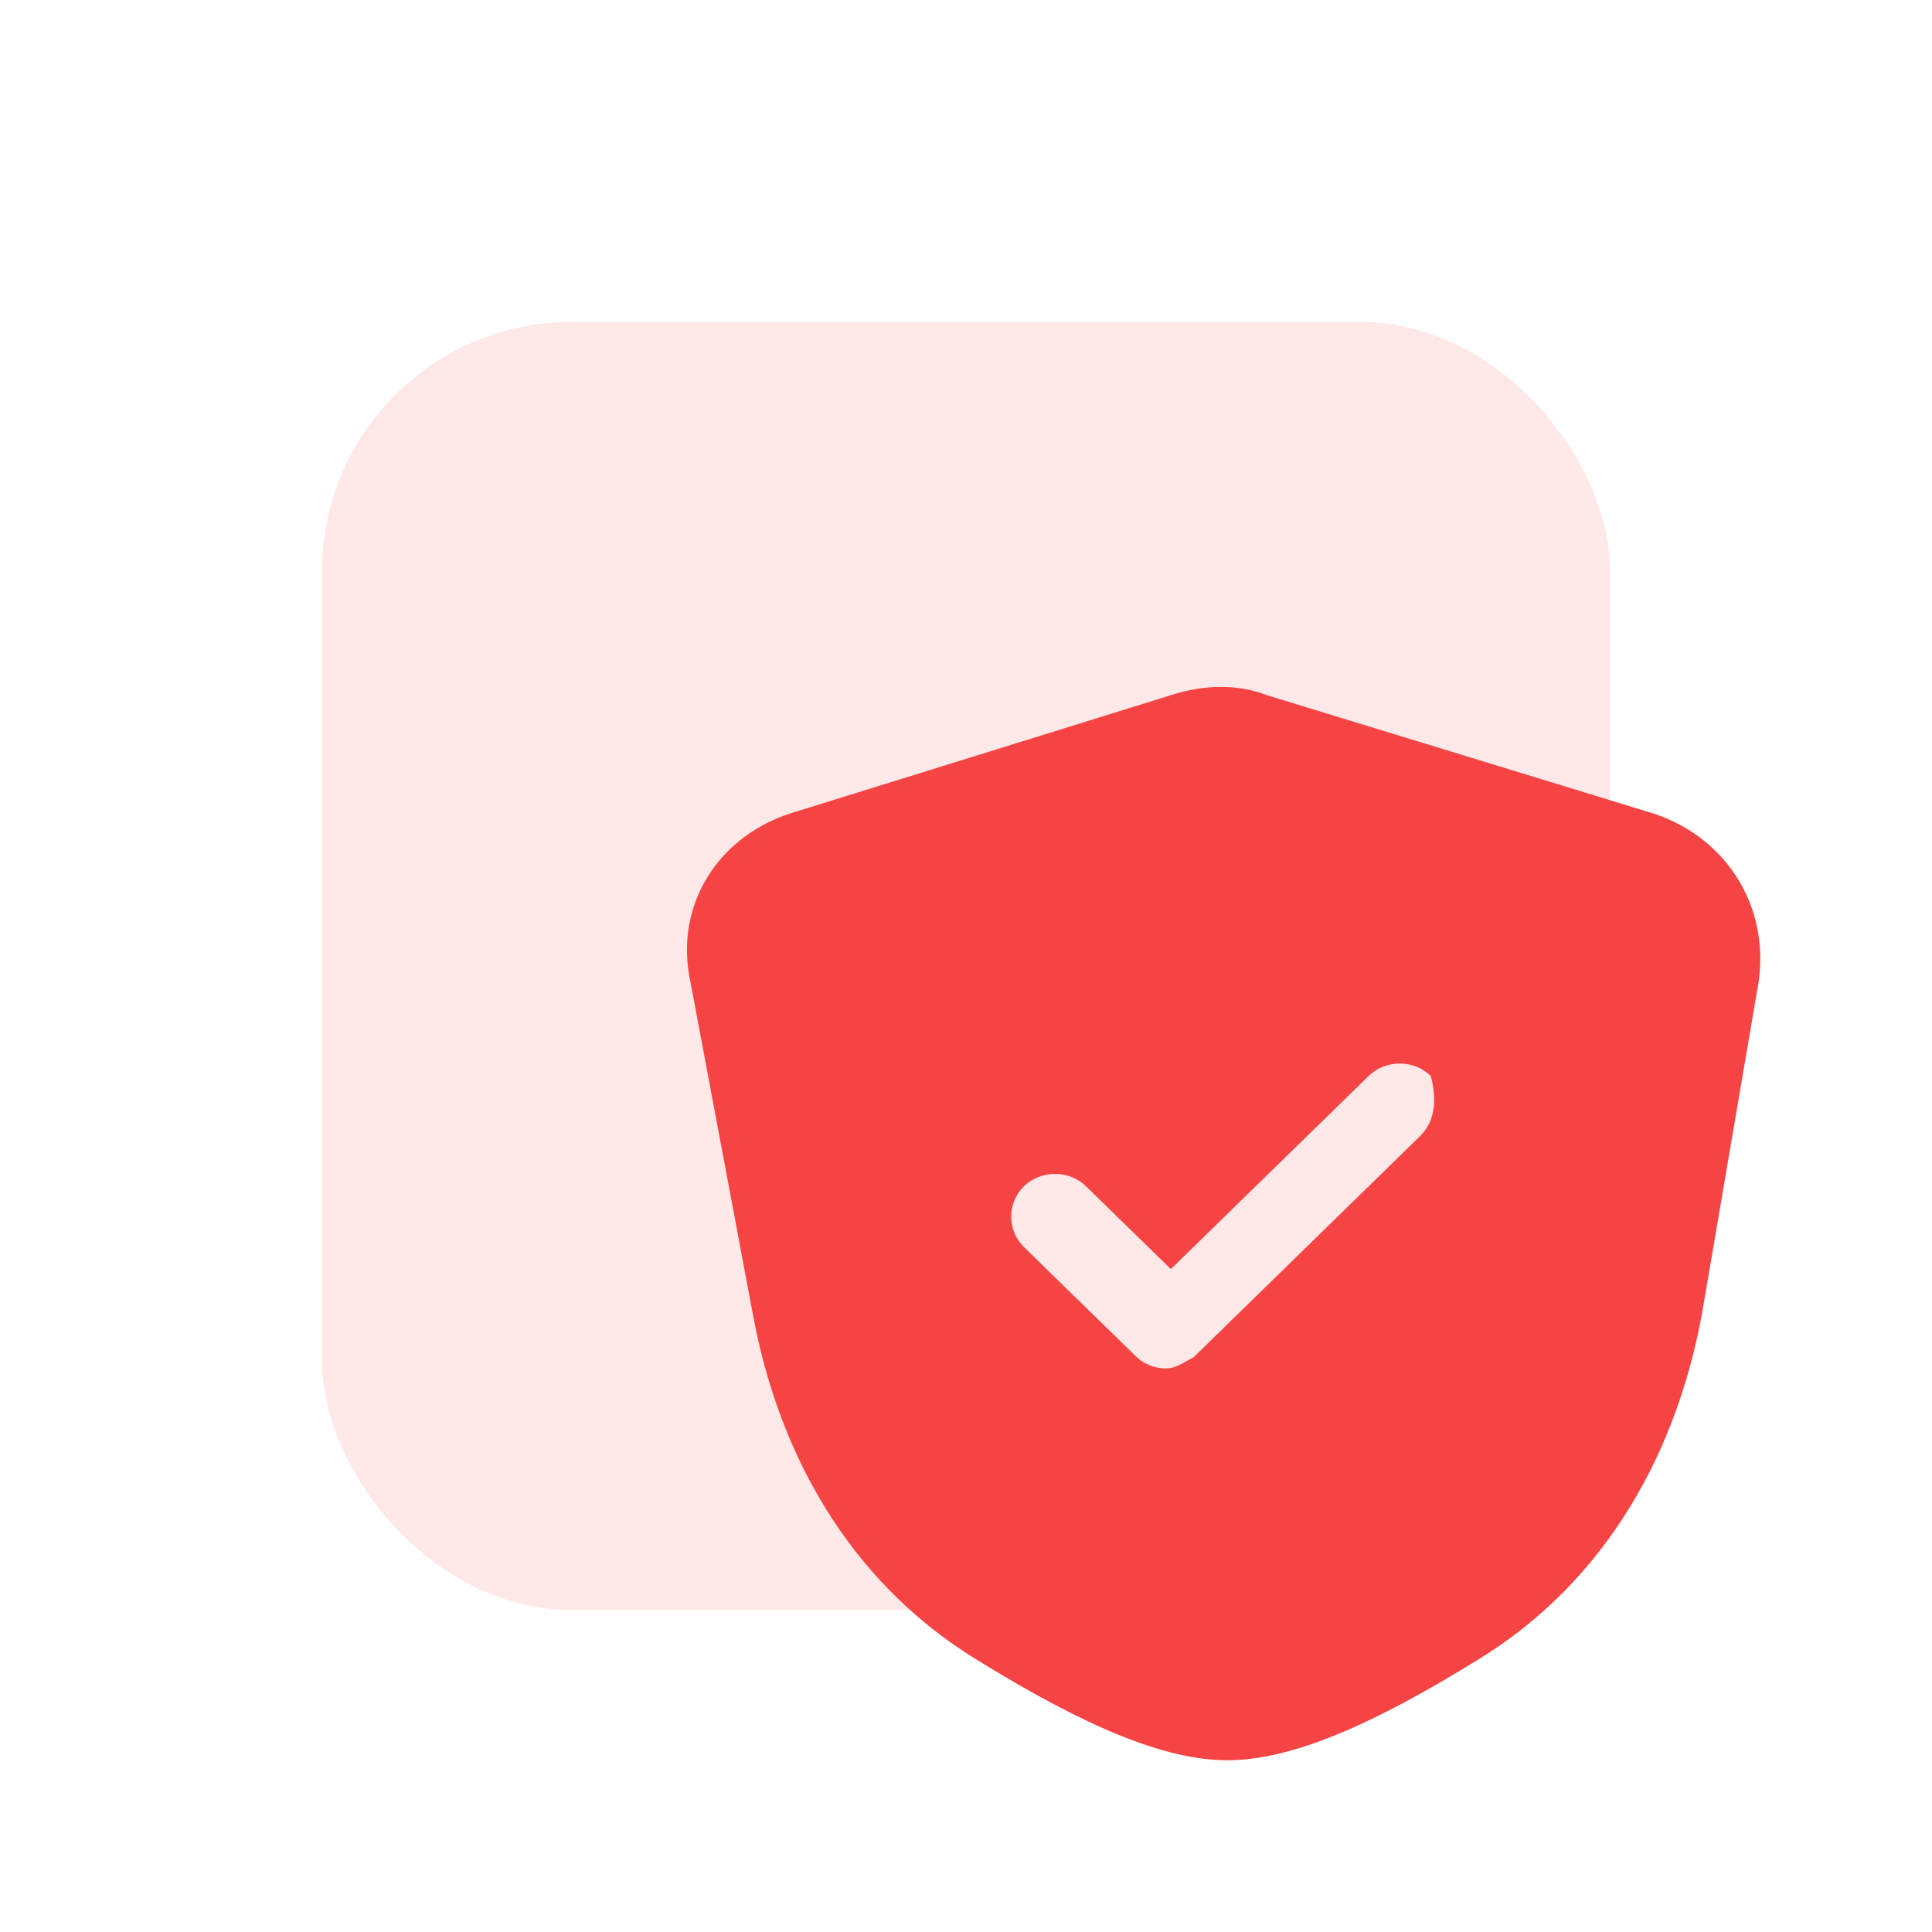
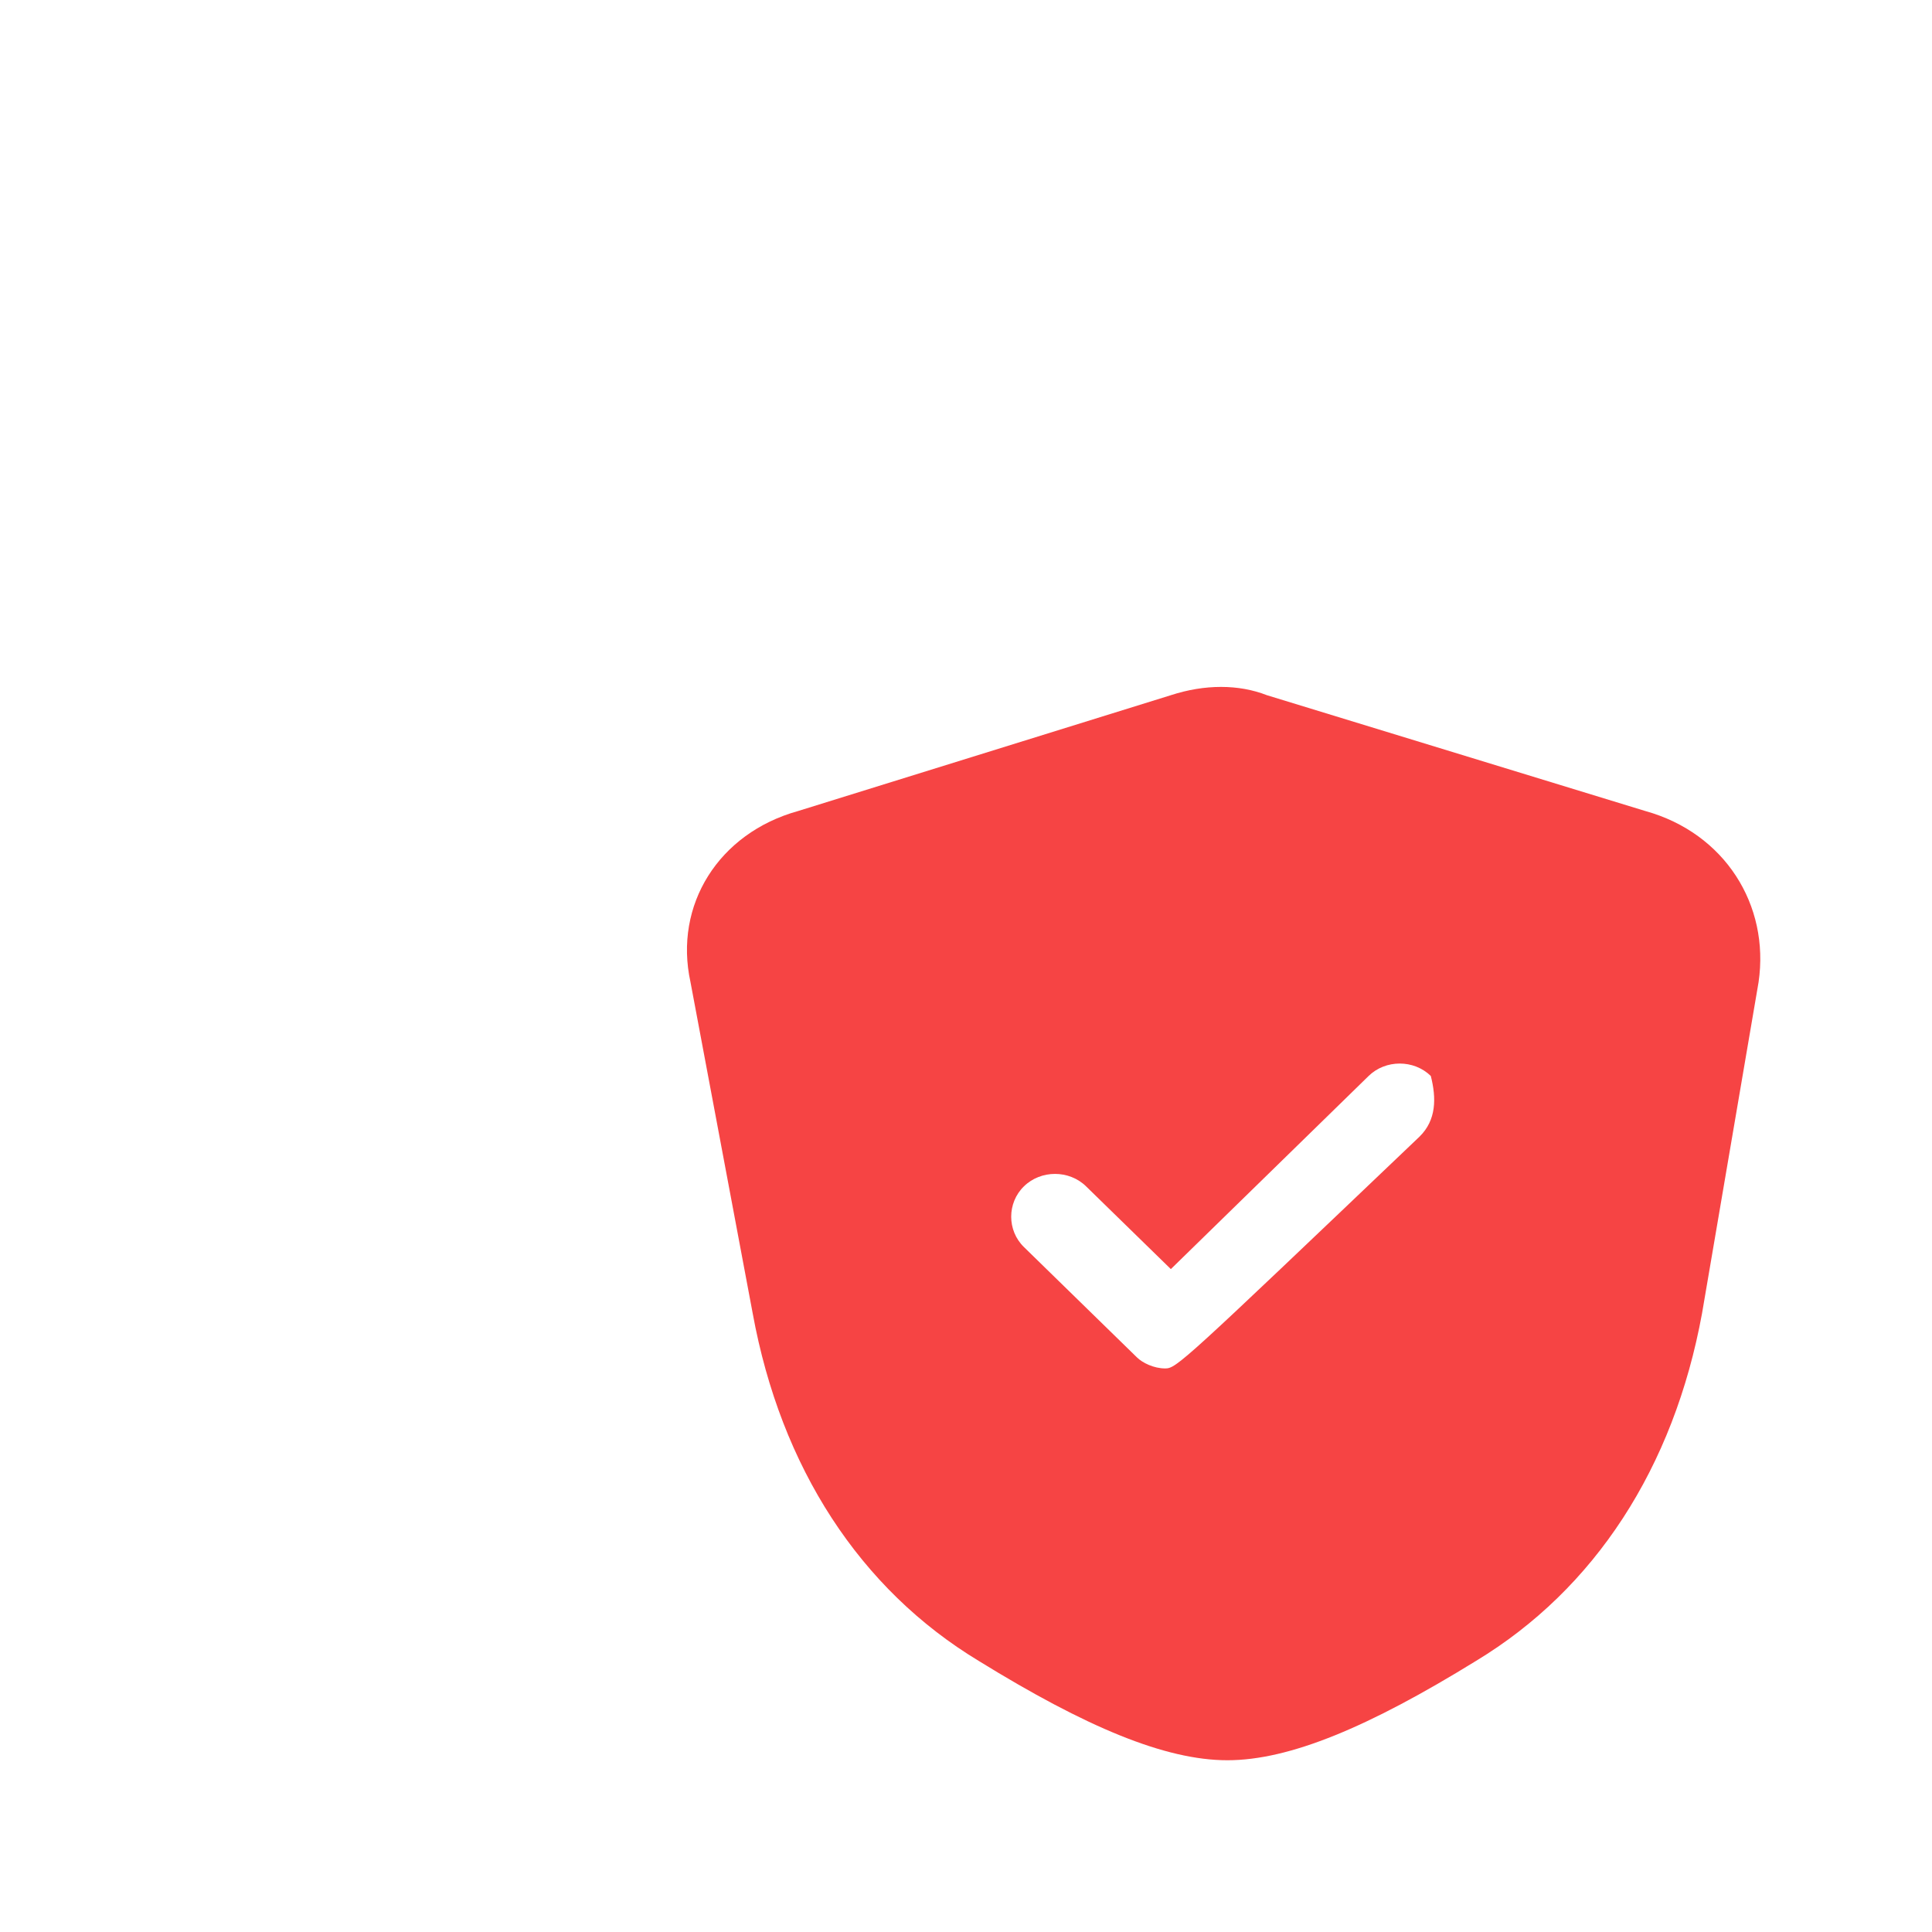
<svg xmlns="http://www.w3.org/2000/svg" width="60" height="60" viewBox="0 0 60 60" fill="none">
  <g filter="url(#filter0_f_11539_137591)">
-     <rect x="10" y="10" width="40" height="40" rx="7.742" fill="#FEE8E8" />
-   </g>
-   <path d="M51.104 25.189L39.345 21.59C38.468 21.247 37.415 21.247 36.362 21.59L24.779 25.189C22.322 25.874 20.918 28.102 21.444 30.502L23.375 40.784C24.252 45.583 26.709 49.353 30.395 51.581C33.729 53.638 36.186 54.666 38.117 54.666C40.047 54.666 42.504 53.638 45.839 51.581C49.524 49.353 51.981 45.583 52.859 40.784L54.614 30.502C54.965 28.102 53.561 25.874 51.104 25.189ZM44.084 35.3L37.064 42.155C36.713 42.327 36.537 42.498 36.186 42.498C35.835 42.498 35.484 42.327 35.309 42.155L31.799 38.728C31.272 38.214 31.272 37.357 31.799 36.843C32.325 36.328 33.203 36.328 33.729 36.843L36.362 39.413L42.504 33.415C43.031 32.901 43.908 32.901 44.435 33.415C44.61 34.1 44.61 34.786 44.084 35.3Z" fill="#F64444" />
+     </g>
+   <path d="M51.104 25.189L39.345 21.59C38.468 21.247 37.415 21.247 36.362 21.59L24.779 25.189C22.322 25.874 20.918 28.102 21.444 30.502L23.375 40.784C24.252 45.583 26.709 49.353 30.395 51.581C33.729 53.638 36.186 54.666 38.117 54.666C40.047 54.666 42.504 53.638 45.839 51.581C49.524 49.353 51.981 45.583 52.859 40.784L54.614 30.502C54.965 28.102 53.561 25.874 51.104 25.189ZM44.084 35.3C36.713 42.327 36.537 42.498 36.186 42.498C35.835 42.498 35.484 42.327 35.309 42.155L31.799 38.728C31.272 38.214 31.272 37.357 31.799 36.843C32.325 36.328 33.203 36.328 33.729 36.843L36.362 39.413L42.504 33.415C43.031 32.901 43.908 32.901 44.435 33.415C44.61 34.1 44.61 34.786 44.084 35.3Z" fill="#F64444" />
  <defs>
    <filter id="filter0_f_11539_137591" x="0" y="0" width="60" height="60" filterUnits="userSpaceOnUse" color-interpolation-filters="sRGB">
      <feFlood flood-opacity="0" result="BackgroundImageFix" />
      <feBlend mode="normal" in="SourceGraphic" in2="BackgroundImageFix" result="shape" />
      <feGaussianBlur stdDeviation="5" result="effect1_foregroundBlur_11539_137591" />
    </filter>
  </defs>
</svg>